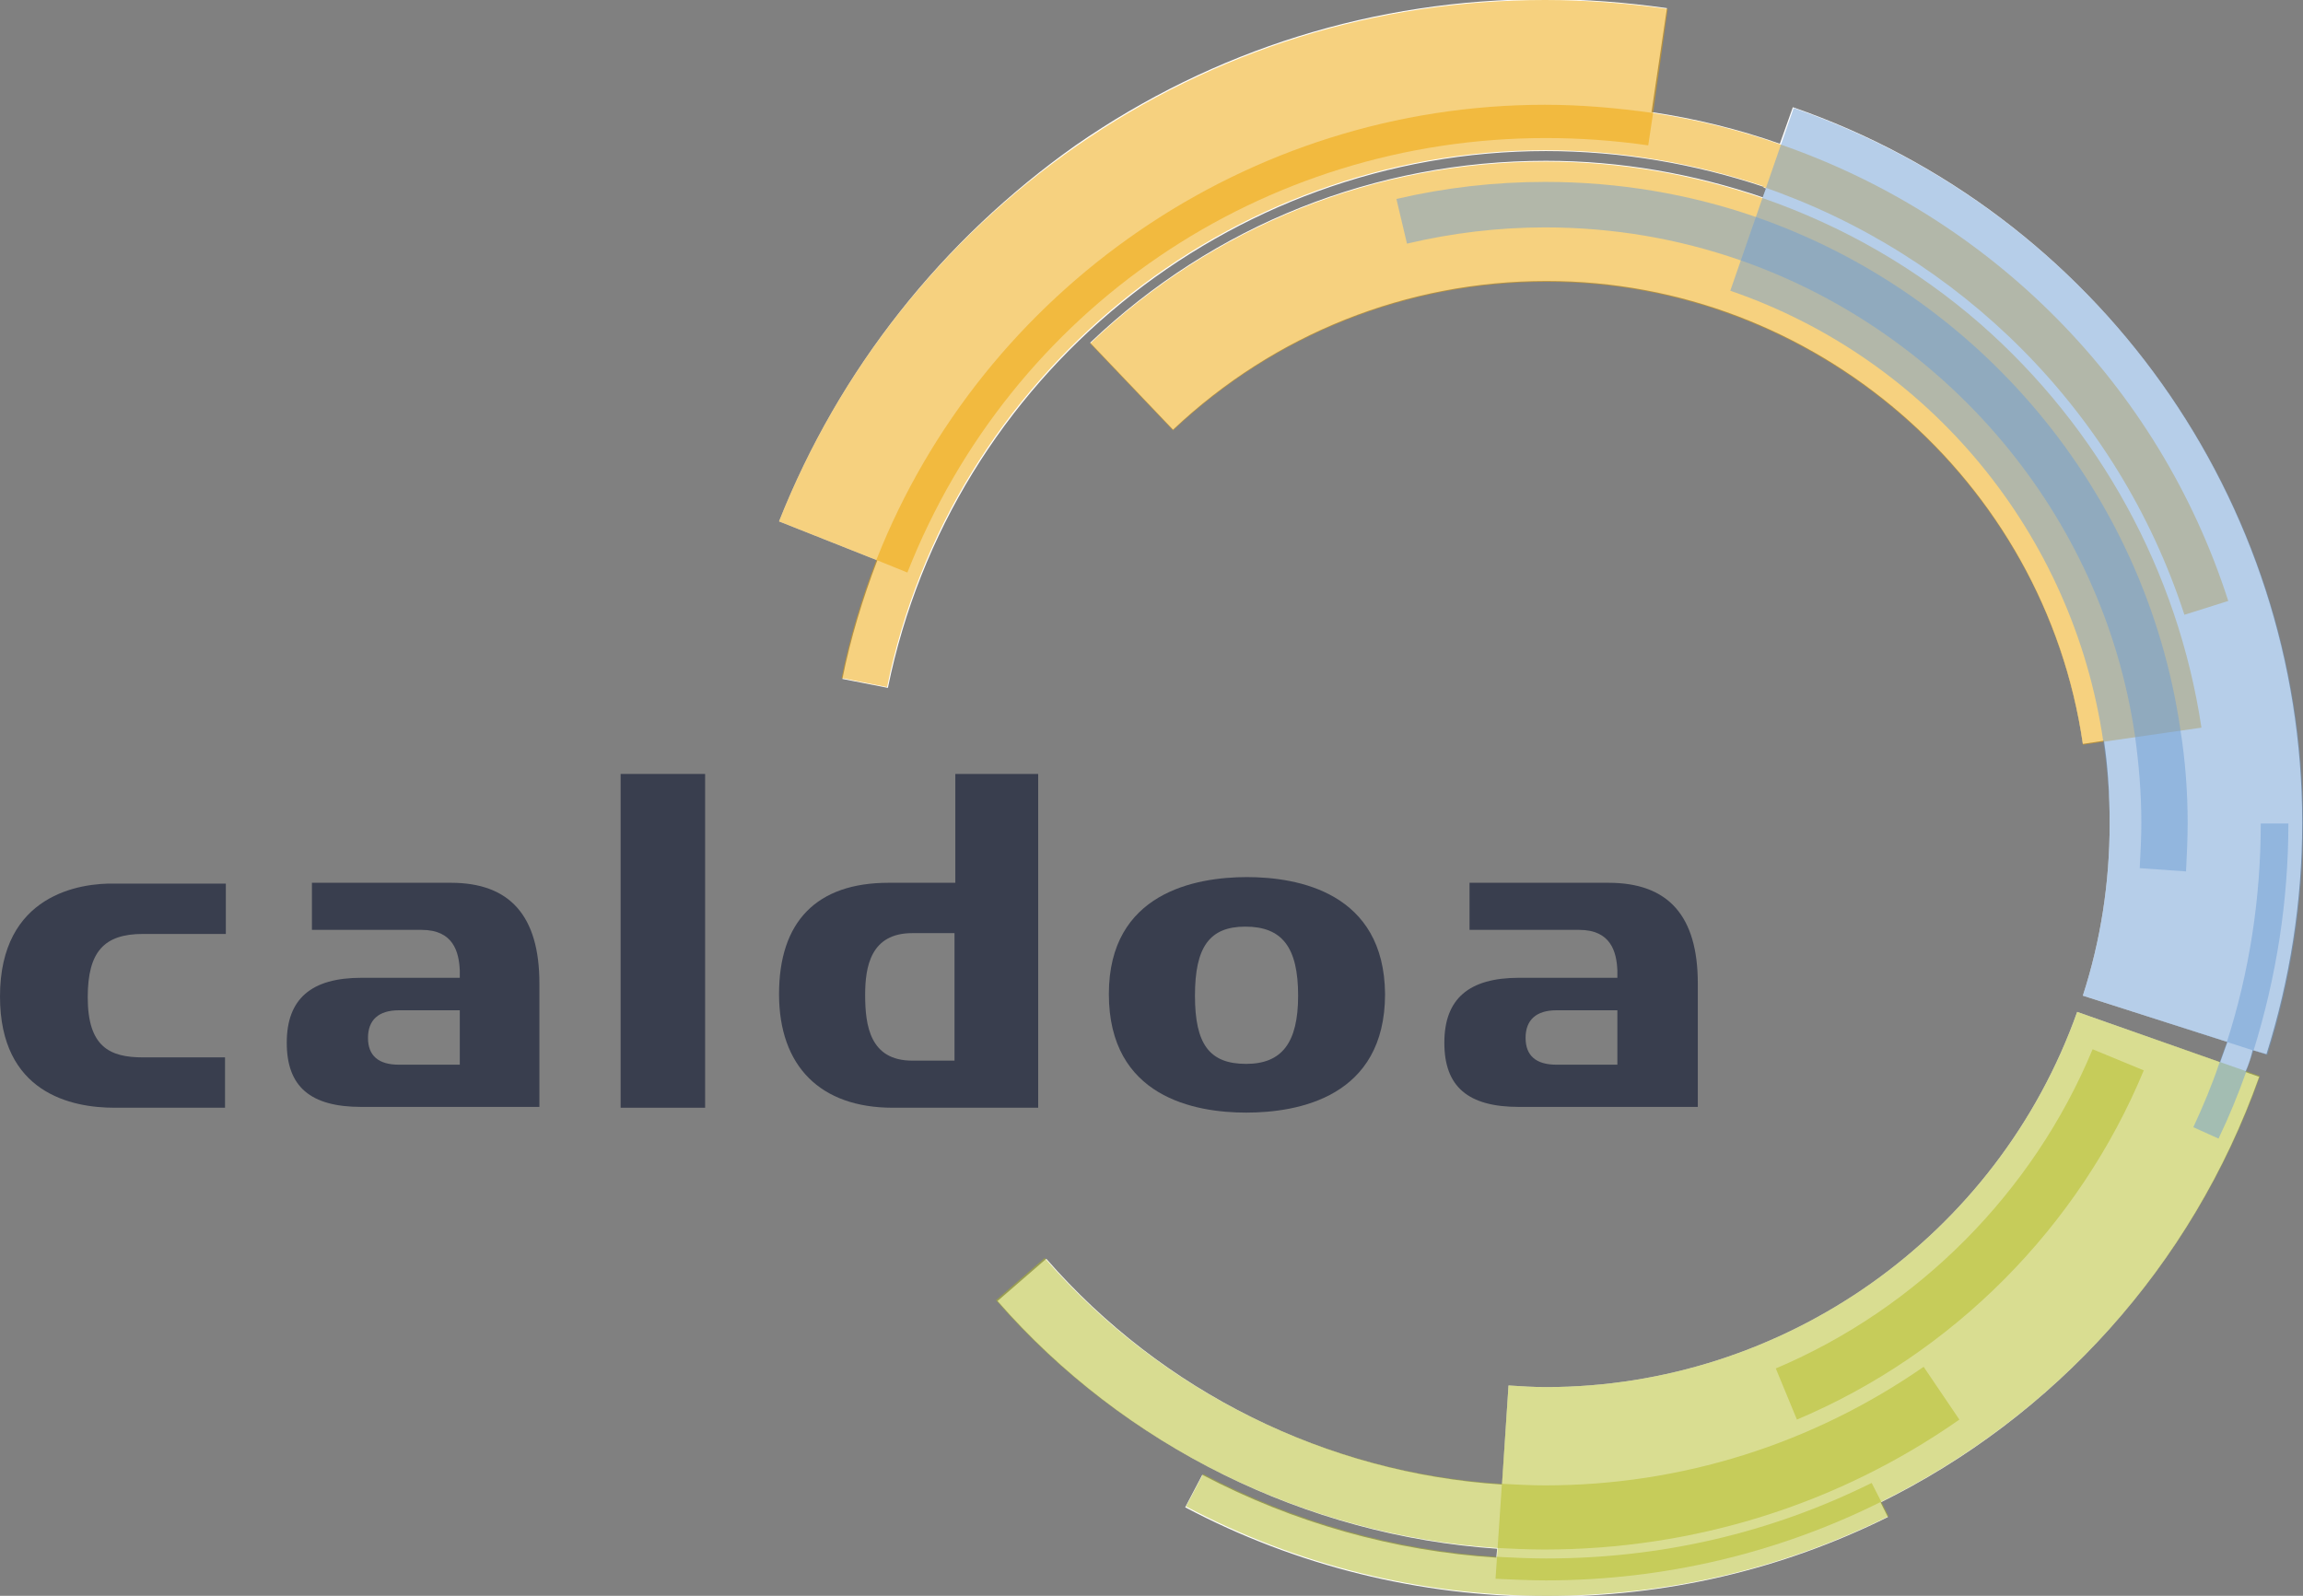
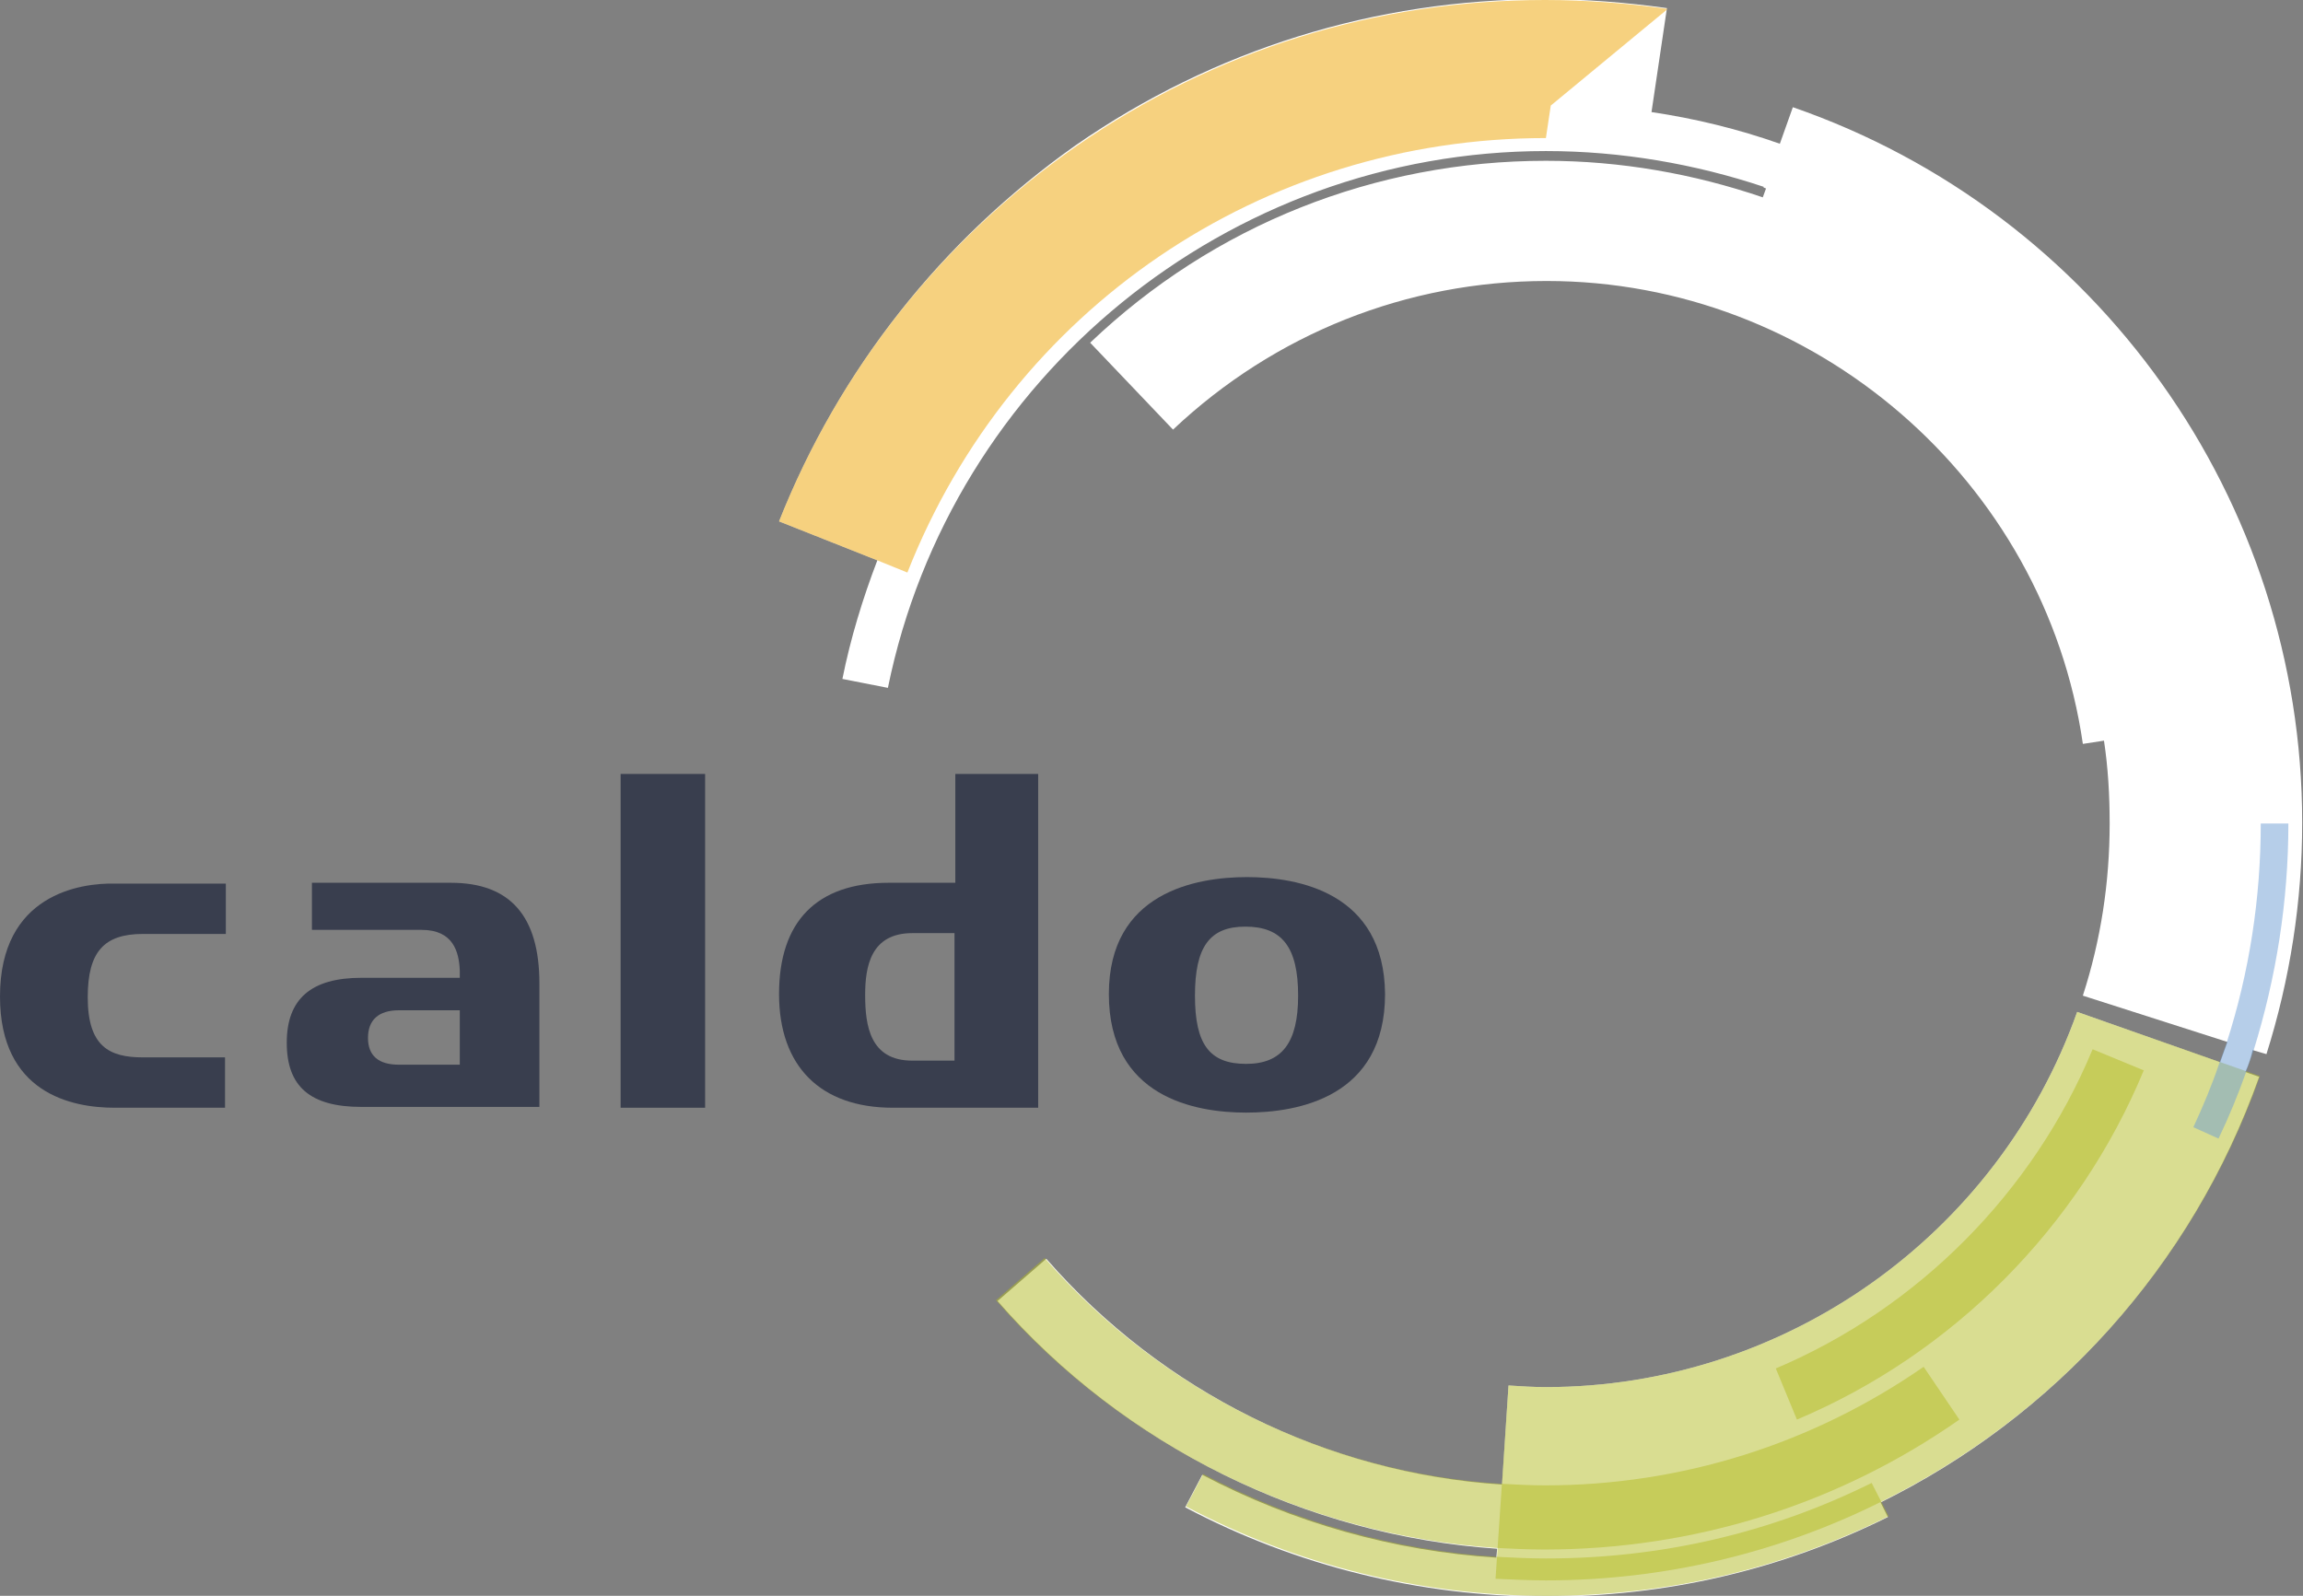
<svg xmlns="http://www.w3.org/2000/svg" version="1.1" x="0px" y="0px" viewBox="0 0 283.5 196.5" style="enable-background:new 0 0 283.5 196.5;" xml:space="preserve">
  <rect x="0" y="0" width="283.5" height="196.5" fill="#808080" stroke="none" />
  <style type="text/css">
	.st0{fill:#FFFFFF;}
	.st1{fill:#393E4E;}
	.st2{fill:none;}
	.st3{opacity:0.5;fill:#B3BB24;}
	.st4{opacity:0.5;}
	.st5{fill:#B3BB24;}
	.st6{opacity:0.5;fill:#EEA400;}
	.st7{opacity:0.5;fill:#6F9ED4;}
</style>
  <g id="weiße_Fläche">
    <path class="st0" d="M277.3,129.3l1.7,0.5c2.9-9.2,4.4-18.8,4.4-28.5c0-39.7-25.2-75.1-62.7-88.1l-1.6,4.5   c-5.1-1.8-10.4-3.1-15.8-3.9l1.9-12.8c-5-0.7-10-1.1-15.1-1.1c-20.8,0-40.7,6.2-57.7,18C116,29.5,103.3,45.5,95.9,64.2   c0,0,12.1,4.8,12.1,4.8l0,0c-1.8,4.7-3.3,9.6-4.3,14.6l5.6,1.1c7.8-38.3,41.9-66.1,81-66.1c9.3,0,18.4,1.6,26.8,4.4l0,0.1   c0.1,0,0.2,0.1,0.3,0.1l-0.4,1.1l0,0c-8.5-2.9-17.5-4.5-26.7-4.5c-21,0-40.9,7.9-56.1,22.4l10.2,10.7c12.5-11.8,28.8-18.3,46-18.3   c32.9,0,61.3,24.5,66,57l2.6-0.4c0.5,3.3,0.7,6.7,0.7,10.2c0,7.3-1.1,14.4-3.3,21.2l17.8,5.7c0,0,0,0,0,0l0,0   c-0.3,0.8-0.6,1.7-0.9,2.5l-17.6-6.2c-9.8,27.6-36.1,46.2-65.4,46.2c-1.5,0-3.1-0.1-4.6-0.2l-0.8,12.2c0,0,0,0,0,0   c-21.6-1.4-41.8-11.4-56.1-27.8l-6,5.2c15.6,17.9,38,28.9,61.5,30.5l-0.1,1.1c-12.6-0.8-25-4.3-36.2-10.2l-2.1,4   c13.6,7.2,28.9,11,44.4,11c14.8,0,29-3.3,42.1-9.8l-0.9-1.8c21.3-10.5,38.3-29,46.6-52.4l-1.7-0.6   C276.8,131.1,277.1,130.2,277.3,129.3L277.3,129.3L277.3,129.3C277.3,129.3,277.3,129.3,277.3,129.3z" />
  </g>
  <g id="Logo">
    <g>
      <g>
        <path class="st1" d="M0,122.7c0,11.9,8.8,13.7,14.1,13.7h13.6v-6.2H17.6c-4.1,0-6.8-1.3-6.8-7.4c0-5.6,2-7.8,6.8-7.8h10.2v-6.2     H14.2C9.9,108.7,0,110.1,0,122.7" />
        <path class="st1" d="M38.4,108.7v5.8h13.5c3.9,0,4.6,2.7,4.7,5l0,0.9H44.5c-6.2,0-9.2,2.6-9.2,8c0,5.4,2.9,7.9,9.2,7.9h21.9     v-15.2c0-8.3-3.6-12.4-10.9-12.4H38.4 M56.6,125.2v5.9h-7.5c-2.5,0-3.8-1.1-3.8-3.3c0-2.2,1.3-3.4,3.8-3.4h7.5V125.2z" />
        <rect x="76.4" y="95.3" class="st1" width="10.4" height="41.1" />
        <path class="st1" d="M95.9,122.4c0,8.9,5.1,14,14,14h17.9V95.3h-10.2v13.4h-8.2C100.5,108.7,95.9,113.5,95.9,122.4 M112.3,114.9     h5.2v15.7h-5.2c-5.2,0-5.8-4.3-5.8-8.1C106.5,119,107.2,114.9,112.3,114.9z" />
        <path class="st1" d="M153.5,108c-6.3,0-17,1.9-17,14.4c0,12.7,10.6,14.6,16.9,14.6c6.4,0,17.1-1.9,17.1-14.6     C170.4,109.9,159.8,108,153.5,108 M153.4,131c-4.5,0-6.3-2.4-6.3-8.4c0-6,1.8-8.5,6.2-8.5c4.5,0,6.5,2.5,6.5,8.5     C159.8,128.4,157.8,131,153.4,131z" />
-         <path class="st1" d="M198,108.7h-17.1v5.8h13.5c3.9,0,4.6,2.7,4.7,5l0,0.9h-12.1c-6.2,0-9.2,2.6-9.2,8c0,5.4,2.9,7.9,9.2,7.9H209     v-15.2C209,112.8,205.4,108.7,198,108.7 M199.1,125.2v5.9h-7.5c-2.5,0-3.8-1.1-3.8-3.3c0-2.2,1.3-3.4,3.8-3.4h7.5V125.2z" />
      </g>
      <g>
        <path class="st2" d="M196.6,17.2" />
        <path class="st2" d="M144.8,30.2c-14.6,9.3-26.3,23.2-33.1,40.3L108,69l3.7,1.5C118.5,53.4,130.2,39.5,144.8,30.2z" />
      </g>
      <path class="st3" d="M236.8,168.3c-13.7,9.5-29.8,14.6-46.6,14.6c-1.8,0-3.6-0.1-5.5-0.2c-21.6-1.4-41.8-11.4-56.1-27.8l-6,5.2    c15.6,17.9,38,28.9,61.5,30.5l0,0c2,0.1,4,0.2,6,0.2c18.4,0,36.1-5.5,51.1-16L236.8,168.3z" />
      <path class="st3" d="M257.6,129.2c-7.3,17.6-21.5,31.9-39,39.3l2.6,6.3c19.2-8.1,34.7-23.7,42.7-43L257.6,129.2" />
      <path class="st3" d="M230.4,182.6c-12.5,6.2-26,9.3-40.1,9.3c-2,0-4-0.1-6-0.2c-12.6-0.8-25-4.3-36.2-10.2l-2.1,4    c13.6,7.2,28.9,11,44.4,11c14.8,0,29-3.3,42.1-9.8L230.4,182.6z" />
      <g class="st4">
        <path class="st5" d="M255.7,124.6c-9.8,27.6-36.1,46.2-65.4,46.2c-1.5,0-3.1-0.1-4.6-0.2l-1.6,23.8c2.1,0.1,4.2,0.2,6.2,0.2     c14.6,0,28.7-3.4,41.3-9.7v0c21.3-10.5,38.3-29,46.6-52.4L255.7,124.6z" />
      </g>
-       <path class="st6" d="M205.3,1.1c-5-0.7-10-1.1-15.1-1.1c-20.8,0-40.7,6.2-57.7,18C116,29.5,103.3,45.5,95.9,64.2    c0,0,12.1,4.8,12.1,4.8l3.7,1.5C124.5,38,155.4,17,190.3,17c4.2,0,8.4,0.3,12.6,0.9l0.6-4L205.3,1.1z" />
-       <path class="st6" d="M219.2,17.8L219.2,17.8L219.2,17.8c-5.1-1.8-10.4-3.1-15.8-3.9c-4.3-0.6-8.7-1-13.2-1    c-36.7,0-69.2,22.8-82.3,56c-1.8,4.7-3.3,9.6-4.3,14.6l5.6,1.1c7.8-38.3,41.9-66.1,81-66.1c9.3,0,18.4,1.6,26.8,4.4l0,0.1    c24.1,8.3,43.7,27.5,51.9,52.7l5.4-1.7C265.7,47.2,244.9,26.7,219.2,17.8z" />
-       <path class="st6" d="M243.8,39.9c-7.9-6.9-17-12.1-26.8-15.5l0,0c-8.5-2.9-17.5-4.5-26.7-4.5c-21,0-40.9,7.9-56.1,22.4l10.2,10.7    c12.5-11.8,28.8-18.3,46-18.3c32.9,0,61.3,24.5,66,57l14.6-2.1C268.1,70.3,258.4,52.7,243.8,39.9z" />
-       <path class="st7" d="M220.8,13.3L213,35.8c24.7,8.5,42.2,30.1,45.9,55.4c0.5,3.3,0.8,6.7,0.8,10.2c0,7.3-1.1,14.4-3.3,21.2    l22.7,7.3c2.9-9.2,4.4-18.8,4.4-28.5C283.5,61.7,258.3,26.3,220.8,13.3z" />
-       <path class="st7" d="M268.4,89.8c-4.3-29.4-24.9-53.6-52.3-63.1c-8.1-2.8-16.8-4.3-25.9-4.3c-6.2,0-12.3,0.7-18.3,2.1l1.3,5.5    c5.5-1.3,11.2-2,17-2c8.4,0,16.4,1.4,23.9,4l0,0c25.4,8.8,44.7,31.3,48.7,58.5l0,0c0.5,3.5,0.8,7.2,0.8,10.8    c0,1.9-0.1,3.7-0.2,5.6l5.7,0.4c0.1-2,0.2-4,0.2-6C269.3,97.4,269,93.6,268.4,89.8z" />
+       <path class="st6" d="M205.3,1.1c-5-0.7-10-1.1-15.1-1.1c-20.8,0-40.7,6.2-57.7,18C116,29.5,103.3,45.5,95.9,64.2    c0,0,12.1,4.8,12.1,4.8l3.7,1.5C124.5,38,155.4,17,190.3,17l0.6-4L205.3,1.1z" />
      <path class="st7" d="M281.7,101.4h-3.4c0,9.2-1.4,18.3-4.2,27l0,0c-0.3,0.8-0.6,1.7-0.9,2.5h0c-0.9,2.7-2,5.3-3.2,7.9l3.1,1.4    c1.3-2.7,2.4-5.4,3.4-8.2c0.3-0.9,0.6-1.7,0.9-2.6l0,0l0,0C280.2,120.4,281.7,111,281.7,101.4z" />
    </g>
  </g>
</svg>